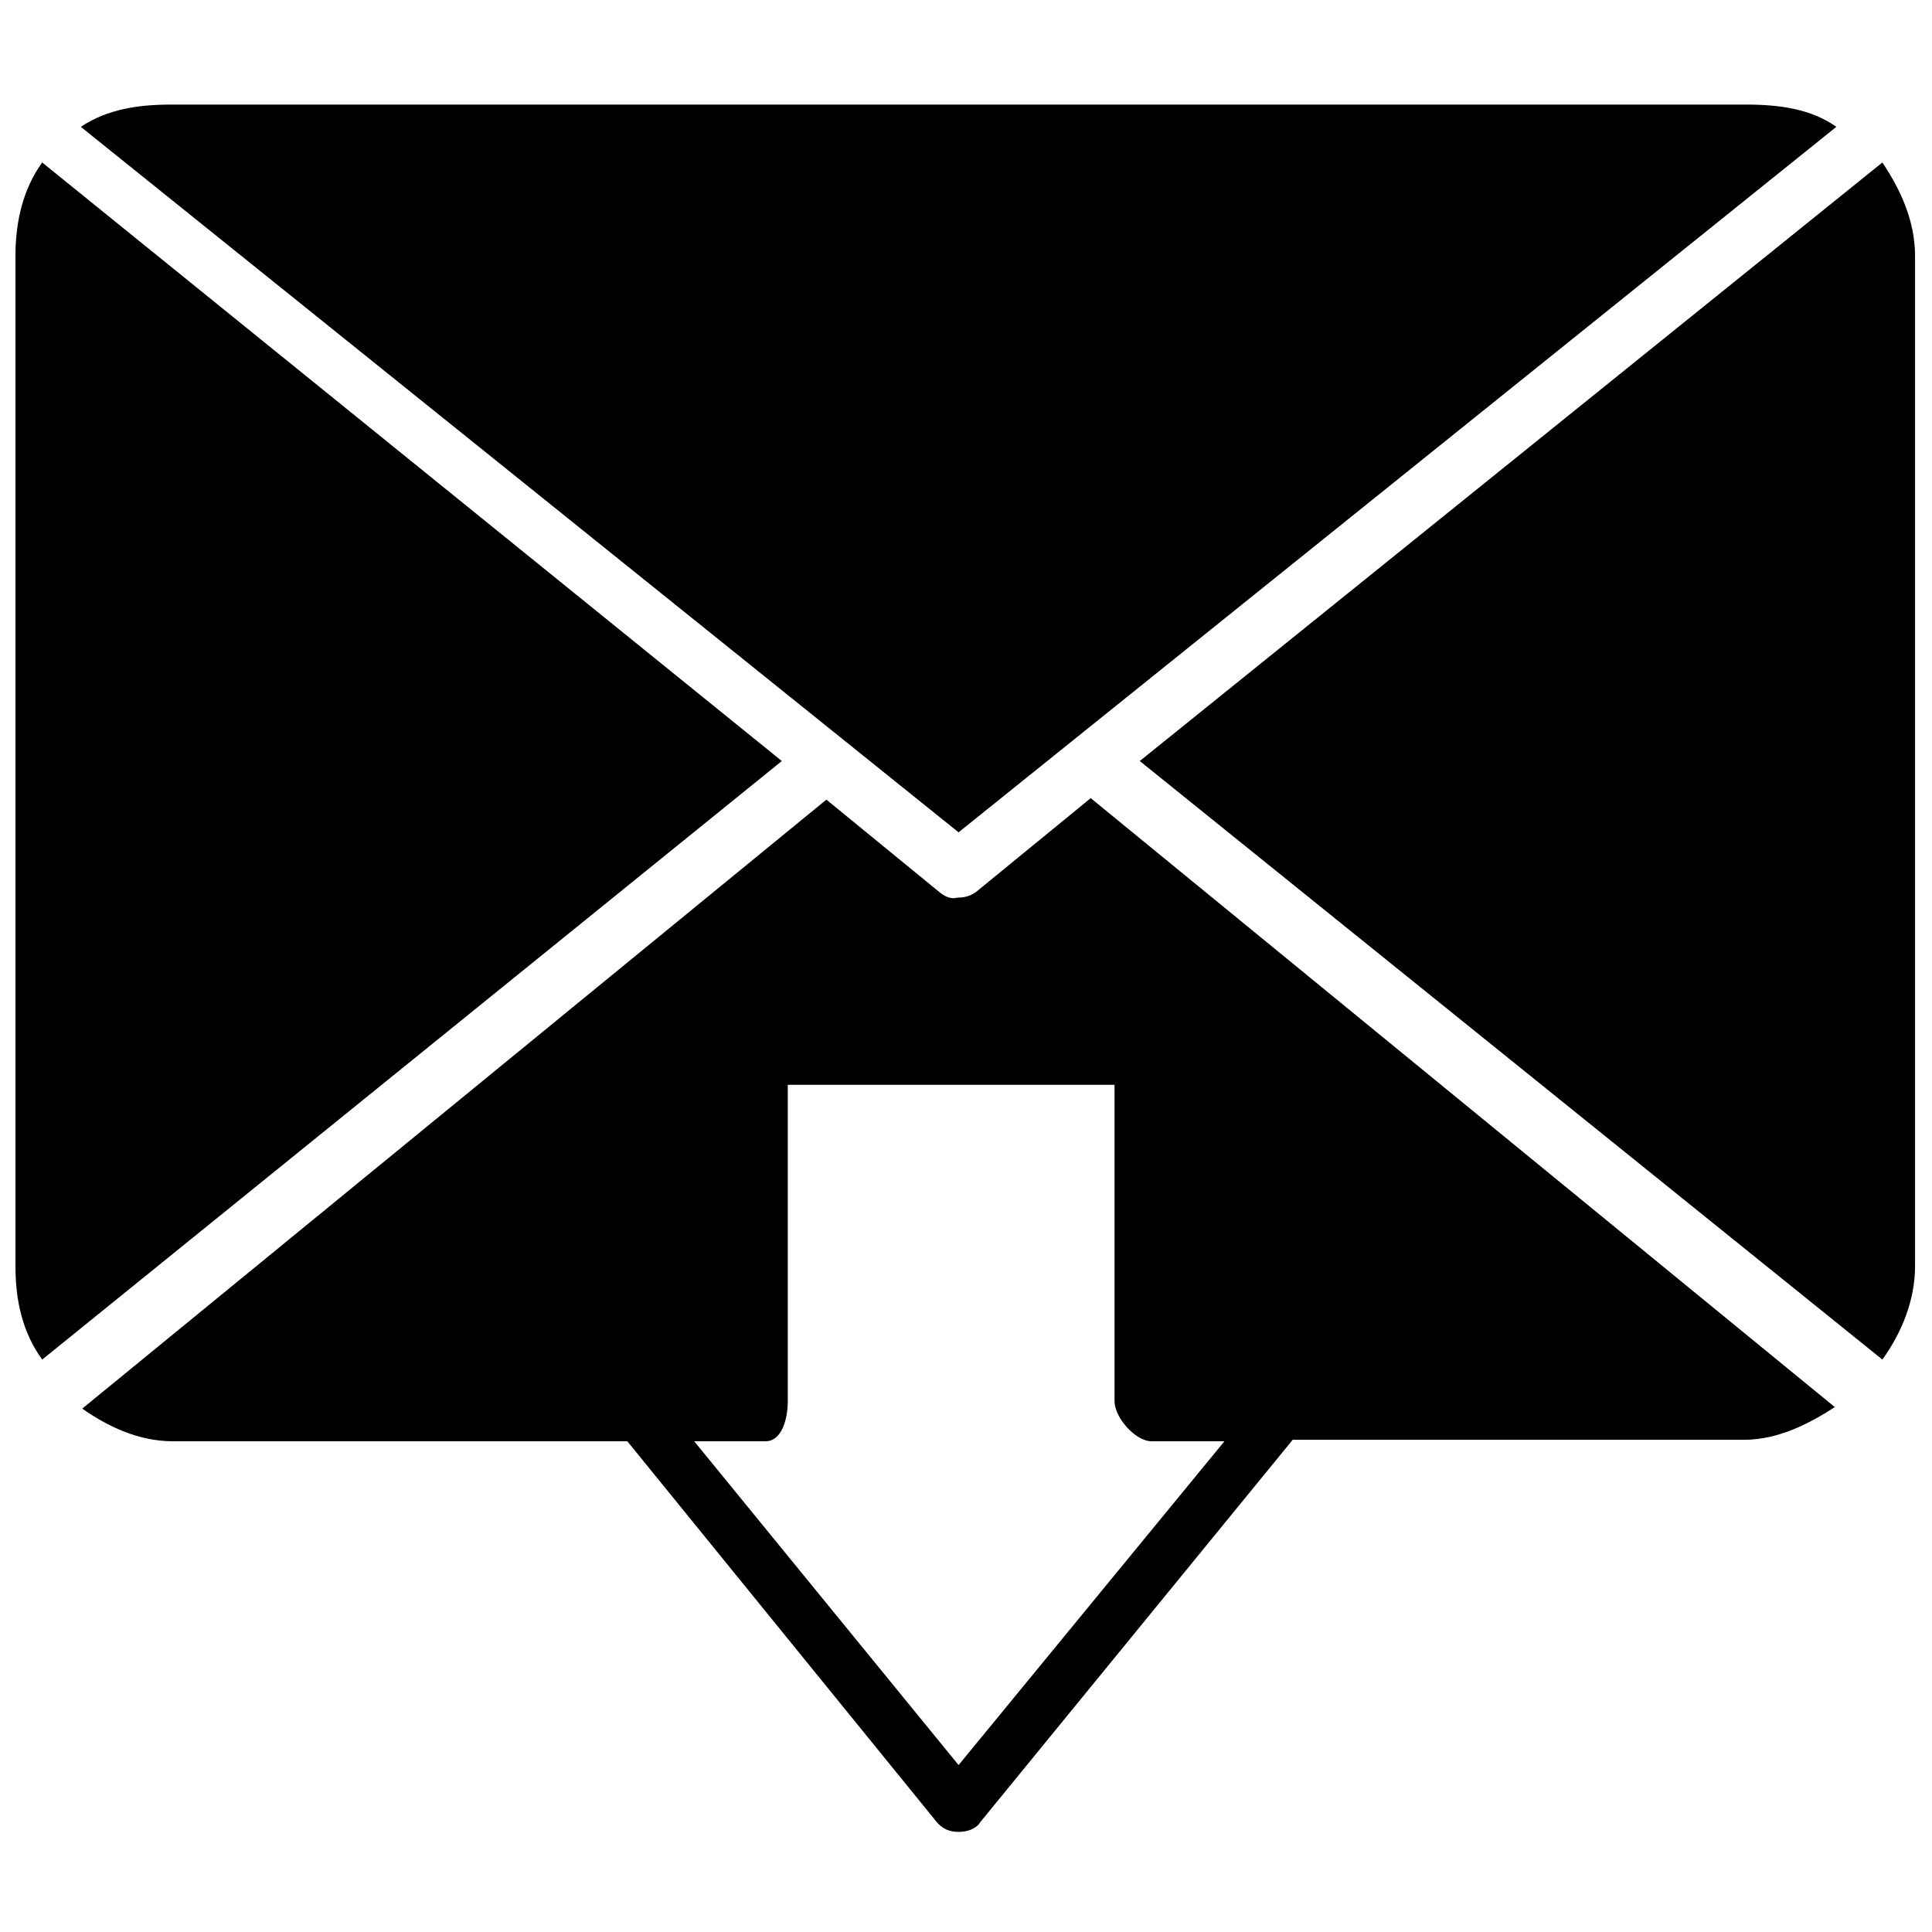
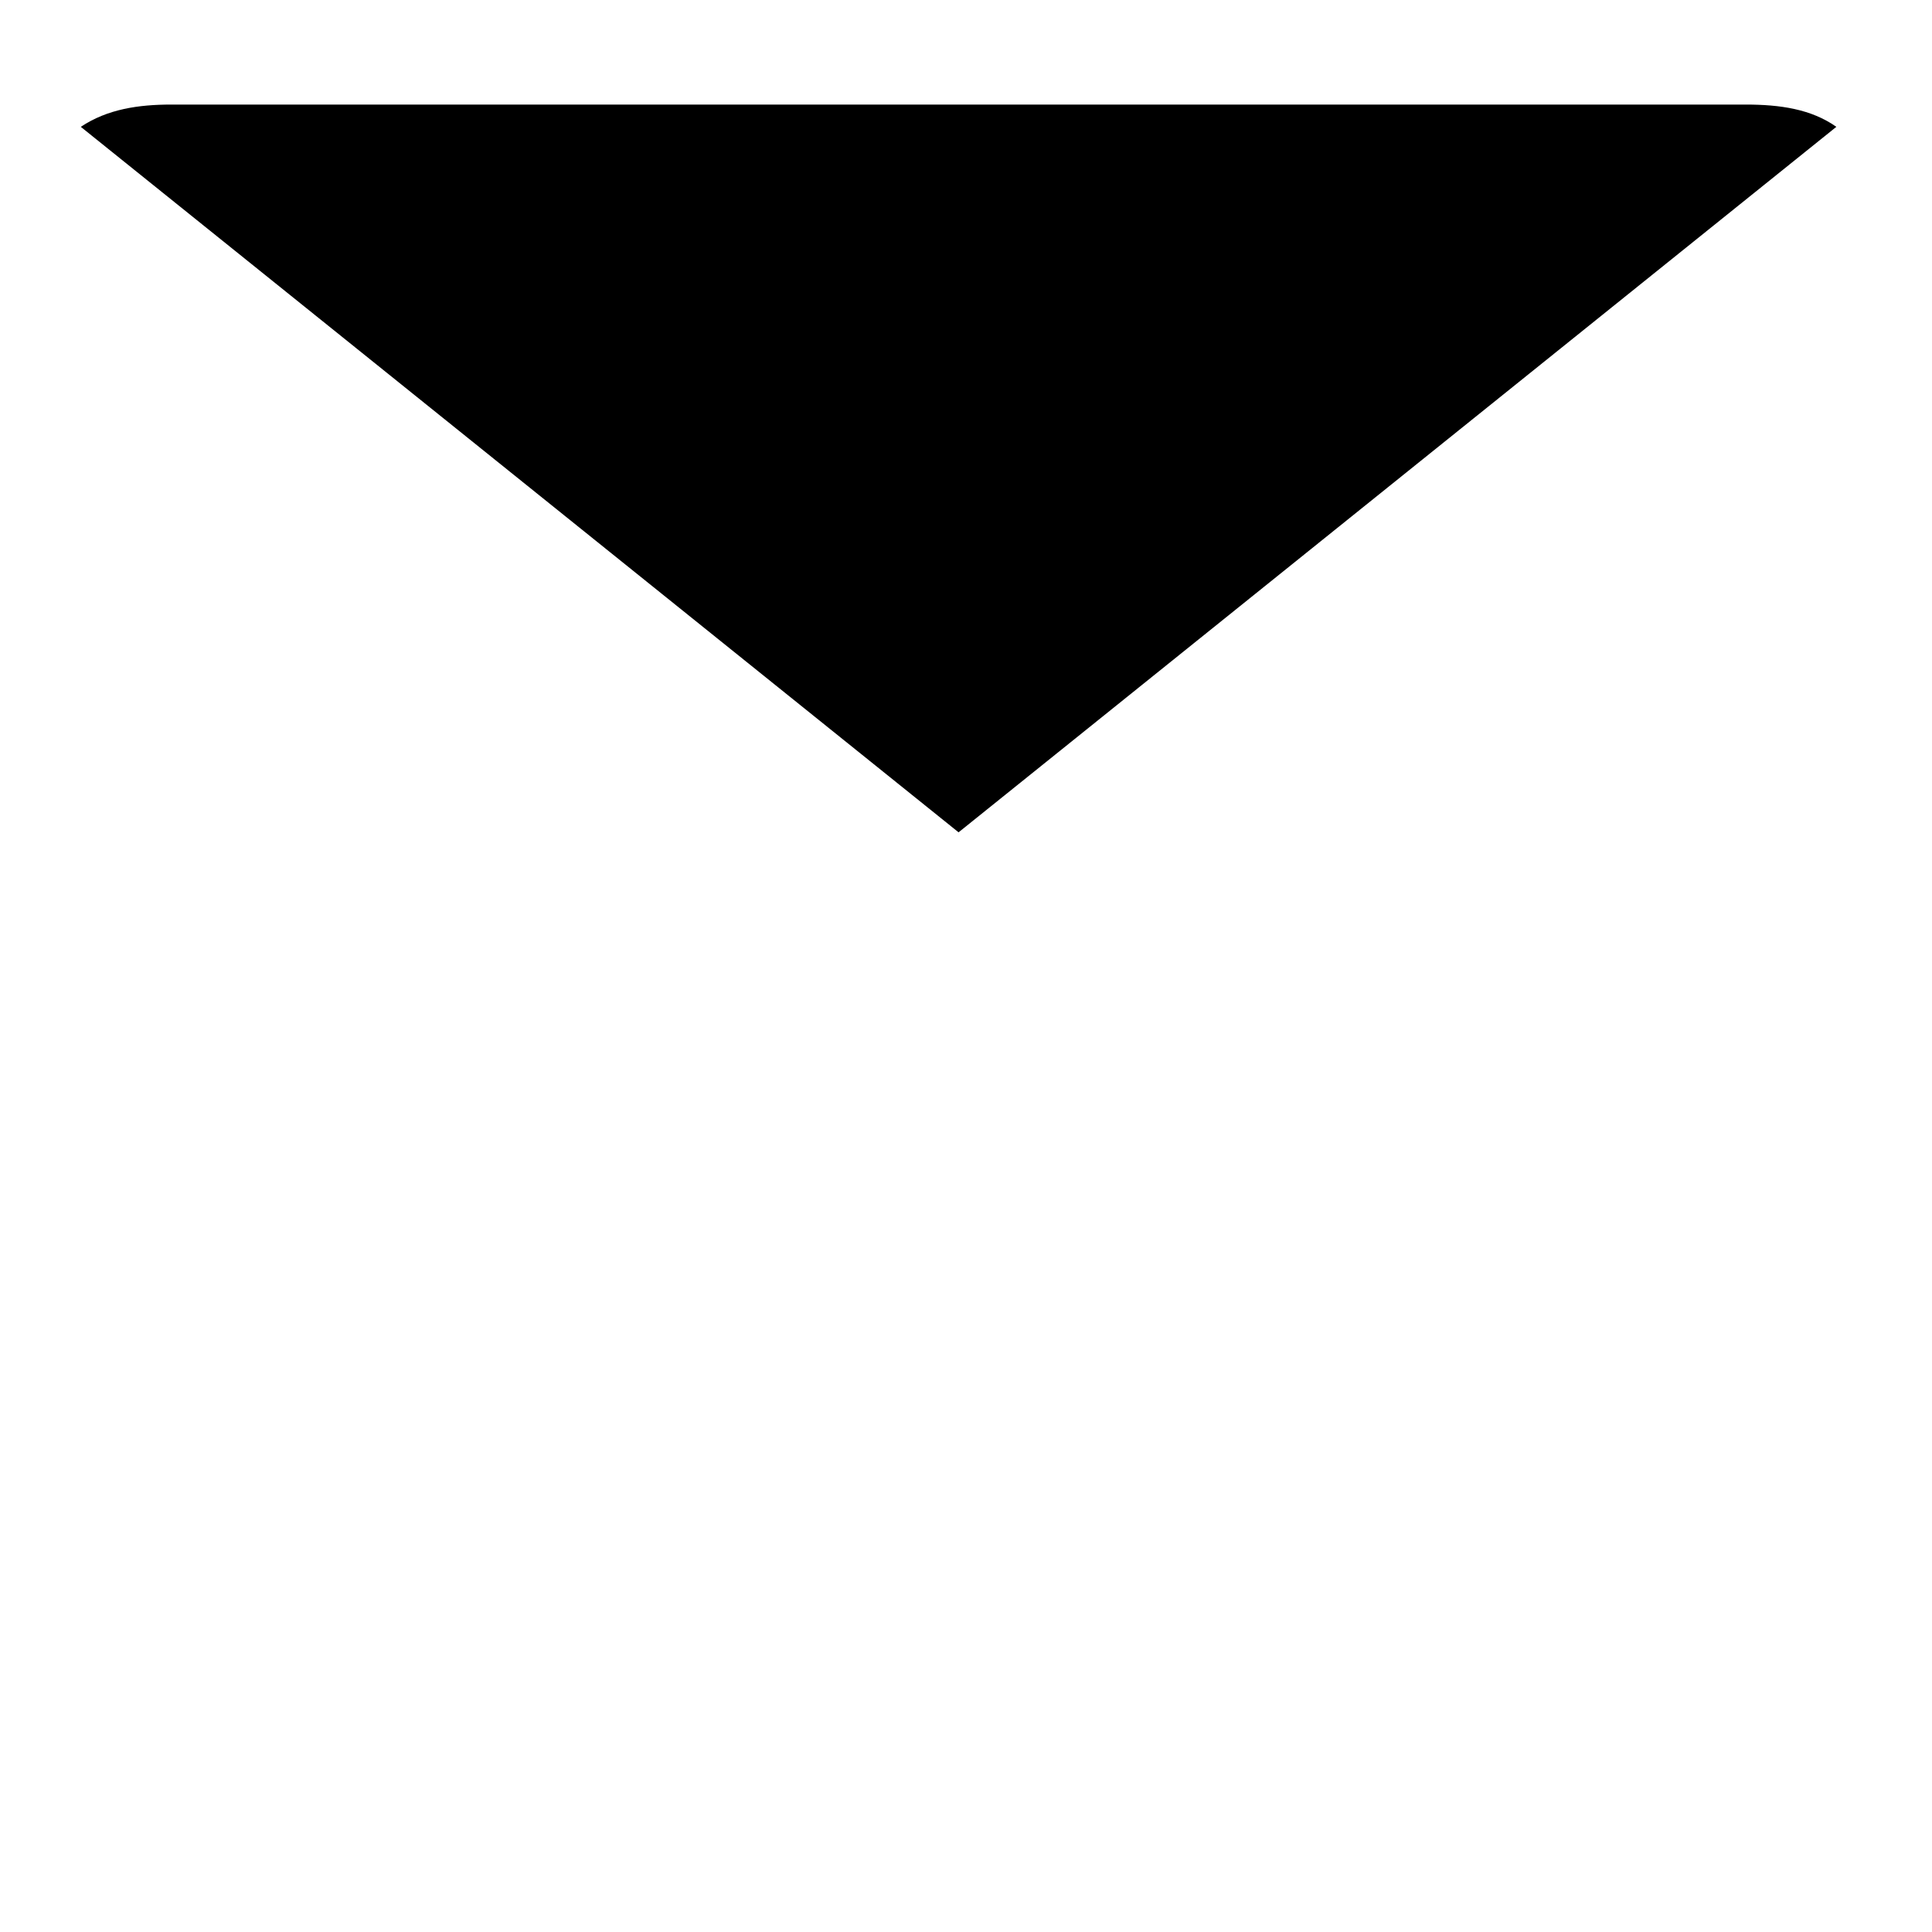
<svg xmlns="http://www.w3.org/2000/svg" width="800px" height="800px" version="1.1" viewBox="144 144 512 512">
  <defs>
    <clipPath id="b">
      <path d="m446 187h205.9v318h-205.9z" />
    </clipPath>
    <clipPath id="a">
-       <path d="m148.09 187h203.91v318h-203.91z" />
+       <path d="m148.09 187v318h-203.91z" />
    </clipPath>
  </defs>
  <g clip-path="url(#b)">
-     <path d="m446.05 345.68 196.8 158.62c5.117-7.086 8.66-15.742 8.66-24.797v-267.65c0-9.445-3.938-17.711-8.66-24.797z" />
-   </g>
+     </g>
  <path d="m606.64 171.71h-417.22c-8.66 0-16.926 1.18-24.008 5.902l232.62 186.96 232.62-186.96c-6.691-4.723-14.957-5.902-24.008-5.902z" />
  <g clip-path="url(#a)">
-     <path d="m351.19 345.68-196.01-158.62c-5.117 7.086-7.086 15.742-7.086 24.797v267.65c0 9.445 1.969 17.711 7.086 24.797z" />
-   </g>
-   <path d="m393.31 380.71-30.309-24.797-197.2 161.38c6.691 4.723 14.957 8.66 24.008 8.66h120.44l81.871 100.76c1.574 1.969 3.543 2.754 5.902 2.754 2.363 0 4.723-0.789 5.902-2.754l82.656-101.16h119.66c9.055 0 17.32-4.328 24.008-8.66l-197.2-161.38-30.309 24.797c-1.574 1.18-3.148 1.574-5.117 1.574-1.172 0.395-2.746 0.004-4.32-1.18zm4.723 231.05-70.062-85.809h18.895c4.328 0 5.902-5.902 5.902-10.629v-83.832h86.594v83.836c0 4.328 5.512 10.629 9.84 10.629h19.285z" />
+     </g>
</svg>